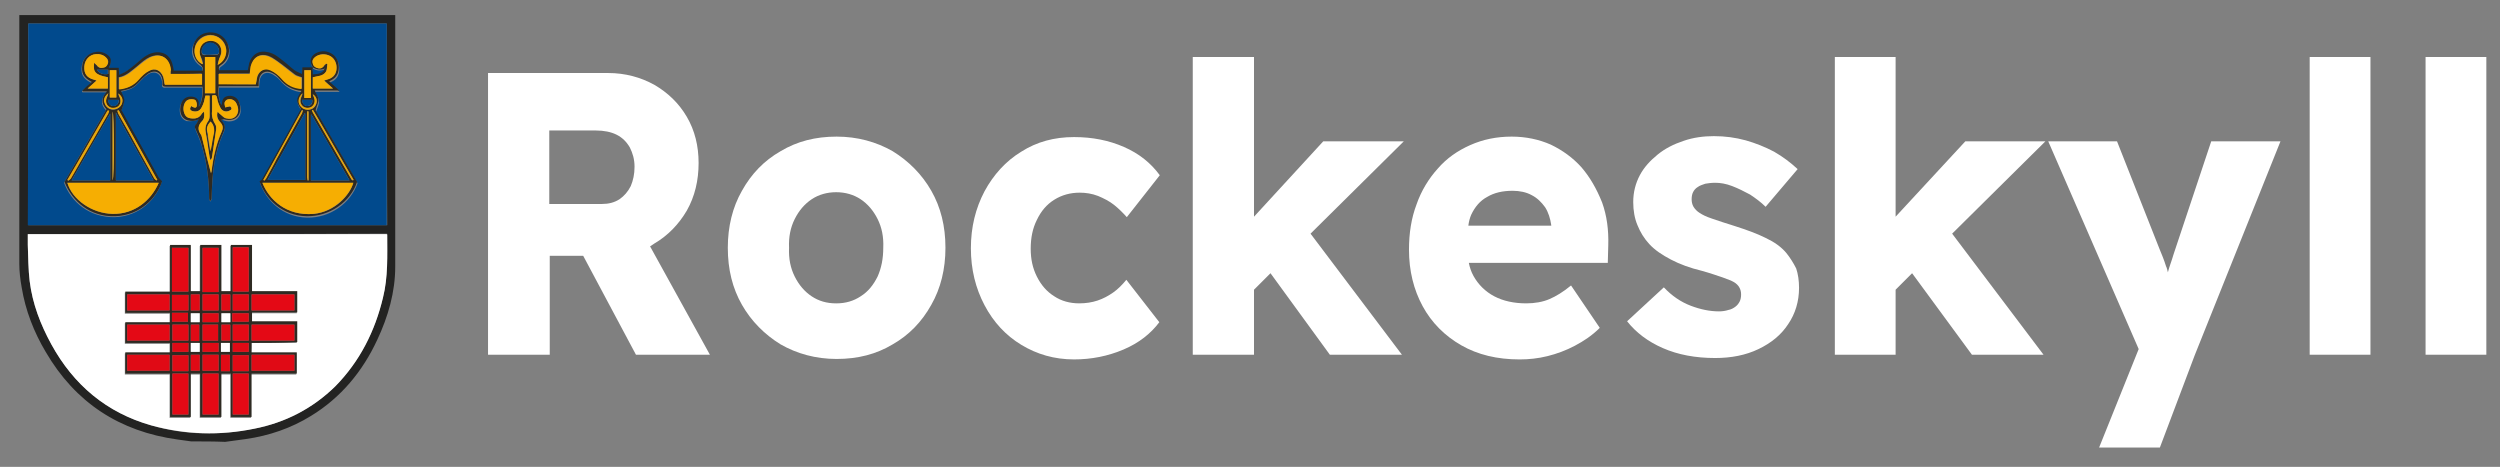
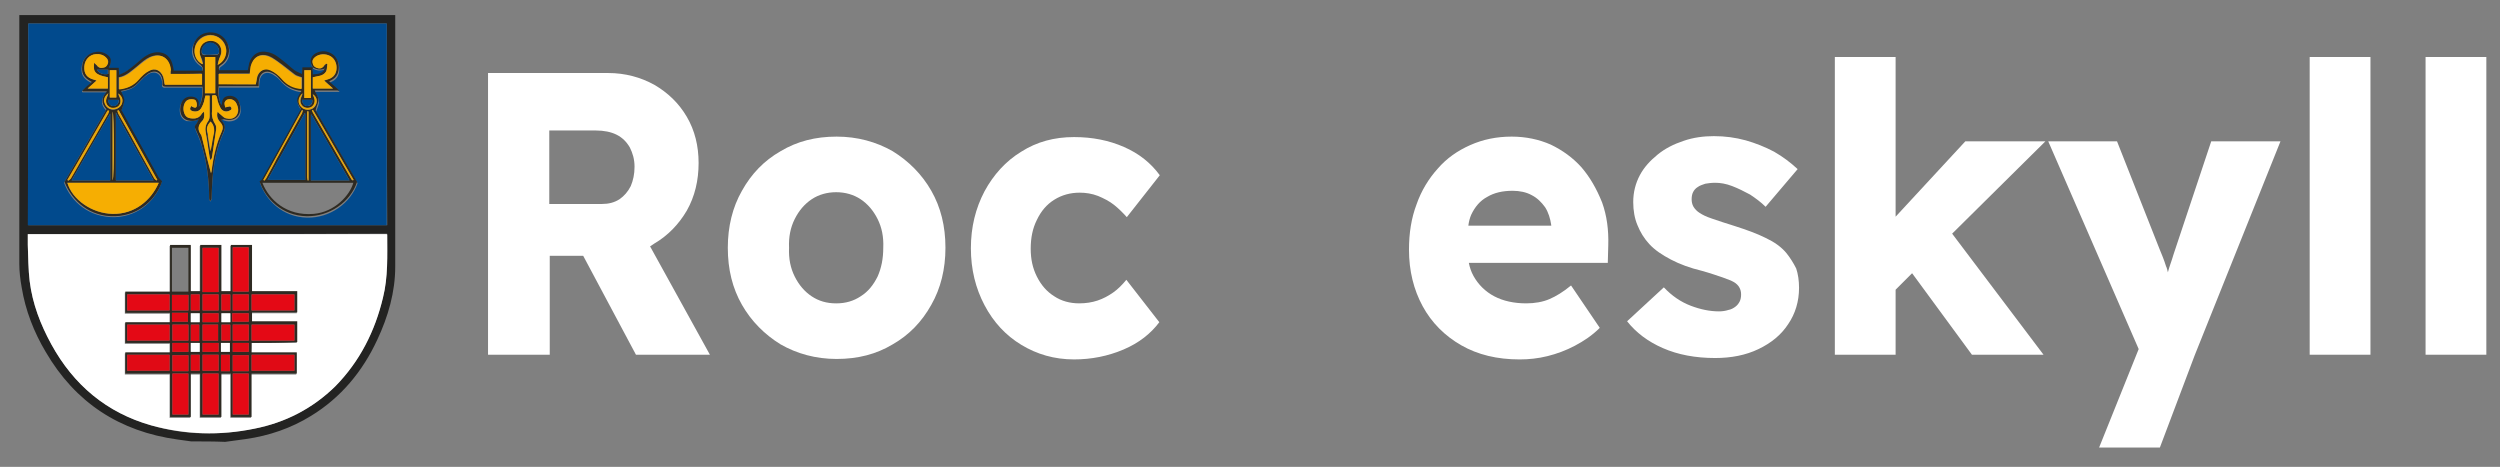
<svg xmlns="http://www.w3.org/2000/svg" version="1.0" id="Ebene_1" x="0px" y="0px" viewBox="0 0 530.7 99.1" style="enable-background:new 0 0 530.7 99.1;" xml:space="preserve">
  <rect x="0" y="0" width="530.7" height="99.1" fill="#808080" stroke="none" />
  <style type="text/css">
	.st0{fill:#232322;}
	.st1{fill:#014A8D;}
	.st2{fill:#FFFFFF;}
	.st3{fill:#2E2A22;}
	.st4{fill:#F6AE02;}
	.st5{fill:#EBA705;}
	.st6{fill:#E40915;}
	.st7{fill:#E00A15;}
</style>
  <g id="fchpmN.tif_00000044858434488519529440000000285233744926166713_">
    <g>
      <path class="st0" d="M40.6,93.7c-1-0.1-1.9-0.3-2.9-0.4c-12.3-1.7-21.7-7.8-28-18.6C7.2,70.5,5.4,65.9,4.6,61    c-0.3-1.7-0.5-3.3-0.5-5c0-17.5,0-34.9,0-52.4c0-0.1,0-0.2,0-0.4c26.6,0,53.2,0,79.8,0c0,0.2,0,0.4,0,0.6c0,17.6,0,35.2,0,52.8    c0,5.4-1.5,10.6-3.8,15.5c-3.1,6.7-7.7,12.3-14.1,16.2c-4.2,2.6-8.9,4.2-13.8,4.9c-1.5,0.2-3,0.4-4.4,0.6    C45.5,93.7,43,93.7,40.6,93.7z M82.1,5C56.7,5,31.3,5,6,5c0,14.3,0,28.5,0,42.8c25.4,0,50.8,0,76.2,0C82.1,33.5,82.1,19.3,82.1,5z     M5.9,49.7c0,0.8,0,1.6,0,2.3C6,54.6,6,57.2,6.3,59.7c0.6,4.8,2.3,9.2,4.6,13.4c4.8,8.6,11.7,14.5,21.2,17.2    c7.2,2.1,14.5,2.2,21.9,0.7c6.6-1.3,12.4-4.3,17.2-9.1c5.2-5.3,8.4-11.6,10.1-18.8c1.1-4.4,0.9-8.9,0.9-13.4c0,0,0-0.1-0.1-0.1    C56.7,49.7,31.4,49.7,5.9,49.7z" />
      <path class="st1" d="M82.1,5c0,14.3,0,28.5,0,42.8c-25.4,0-50.8,0-76.2,0C6,33.5,6,19.3,6,5C31.3,5,56.7,5,82.1,5z M42.4,25.2    L42.4,25.2c-0.3,0.4-0.5,0.9-0.8,1.3c-0.3,0.4-0.2,0.6-0.1,1c0.5,1.1,0.9,2.2,1.3,3.3c1.1,3.7,1.6,7.5,1.6,11.4    c0,0.2,0.2,0.4,0.2,0.6c0.1-0.2,0.3-0.3,0.3-0.5c0.1-1.7,0.1-3.5,0.3-5.3c0.3-2.9,0.9-5.8,2.1-8.5c0.5-1,0.7-1.9-0.2-2.7    c-0.1-0.1-0.1-0.2-0.1-0.3c0,0,0.1-0.1,0.1-0.1c0.2,0.1,0.3,0.1,0.5,0.2c1.2,0.4,2.5,0.1,3.1-0.8c0.6-0.8,0.5-2.4-0.1-3.3    c-0.5-0.7-1.4-1.1-2.2-0.8c-0.8,0.2-1.1,0.6-1.2,1.7c0,0.1,0,0.1-0.1,0.2c-0.7-1.3-0.7-2.6-0.6-4c2.8,0,5.7,0,8.5,0    c0-0.6,0.1-1,0.1-1.4c0.2-1.5,1.4-2.2,2.8-1.4c0.5,0.3,1.1,0.7,1.5,1.2c1.2,1.5,2.7,2.4,4.7,2.6c-1.2,1.8-1.2,2.2-0.1,3.9    c0,0,0,0.1-0.1,0.1c-2.7,4.9-5.4,9.7-8.1,14.6c-0.1,0.2-0.4,0.4-0.6,0.6c1.2,3.6,4.7,7.3,10,7.4c4.8,0.1,9.2-3,10.7-7.3    c-3-5.2-6-10.3-8.8-15.2c0.3-0.9,0.7-1.6,0.6-2.2c0-0.7-0.5-1.3-0.8-2c1.6,0,3.3,0,5.2,0c-0.8-0.7-1.4-1.3-2.1-1.9    c0.1-0.1,0.2-0.2,0.3-0.2c1.4-0.6,1.8-1.7,1.7-3.2c-0.1-1.3-0.9-2.4-2.1-2.8c-1.2-0.4-2.7-0.1-3.4,0.7c-0.7,0.8-0.5,1.7,0,2.5l0,0    c-0.7,0-1.5,0-2.2,0c0,0.5-0.1,0.9-0.1,1.4c-0.6-0.3-1.2-0.5-1.6-0.8c-0.8-0.6-1.6-1.3-2.3-1.9c-1-0.8-1.9-1.6-3.2-1.9    c-2-0.5-3.5,0.4-4.1,2.3c-0.1,0.5-0.2,1-0.3,1.5c-2,0-4.1,0-6.1,0c-0.1-0.5-0.1-0.8,0.4-1.1c1.4-0.9,2-2.5,1.6-4    c-0.4-1.6-1.8-2.9-3.4-2.9C43.2,7,41.6,8,41,9.6c-0.6,1.6,0,3.4,1.5,4.4c0.5,0.3,0.6,0.6,0.4,1.2c-2,0-4.1,0-6.1,0    c-0.1-0.4-0.1-0.7-0.2-1c-0.3-1.6-1.3-3-3.5-2.9c-1.2,0.1-2.1,0.6-3,1.3c-0.9,0.7-1.8,1.6-2.8,2.3c-0.6,0.4-1.3,0.7-2.1,1.2    c0-0.6-0.1-1-0.1-1.5c-0.4,0-0.8,0-1.1,0c-0.3,0-0.7,0-1,0c0.6-1.2,0.6-2-0.1-2.6c-0.7-0.6-1.5-0.9-2.5-0.8    c-1.6,0.1-2.7,1.1-3,2.6c-0.3,1.8,0.1,2.8,1.8,3.7c0.1,0,0.1,0,0.2,0.1c-0.7,0.7-1.4,1.2-2,1.8c0,0.1,0.1,0.1,0.1,0.2    c1.7,0,3.3,0,5.1,0c-1.2,1.3-1.3,2.6-0.1,3.8c-3,5.1-5.9,10.2-8.9,15.4c1.5,4.1,5.4,7.4,10.8,7.3c5.3-0.2,8.8-3.9,9.9-7.4    c-0.3-0.3-0.6-0.5-0.7-0.8c-1.9-3.4-3.8-6.8-5.7-10.3c-0.8-1.4-1.6-2.9-2.2-4c0.3-0.9,0.6-1.6,0.6-2.2c0-0.6-0.4-1.3-0.7-1.9    c2.5-0.6,2.7-0.7,4.6-2.7c0.3-0.4,0.8-0.7,1.2-1c1.4-0.9,2.8-0.2,3,1.5c0,0.2,0,0.3,0,0.5c-0.1,0.6,0.1,0.9,0.8,0.8    c2,0,3.9,0,5.9,0c0.6,0,1.2,0,1.8,0c0.1,1.5,0,2.9-0.8,4.3c0-0.2,0-0.4,0-0.5c0.1-1.1-0.6-1.8-1.7-1.7c-1.1,0-2,0.9-2.2,2.1    c-0.2,1.4,0.3,2.5,1.4,2.9C40.7,25.8,41.6,25.7,42.4,25.2z" />
      <path class="st2" d="M5.9,49.7c25.4,0,50.8,0,76.2,0c0,0.1,0.1,0.1,0.1,0.1c0,4.5,0.2,9-0.9,13.4c-1.7,7.1-4.9,13.5-10.1,18.8    C66.4,86.7,60.6,89.7,54,91c-7.3,1.5-14.6,1.3-21.9-0.7c-9.5-2.7-16.5-8.6-21.2-17.2c-2.3-4.2-4-8.6-4.6-13.4    C6,57.2,6,54.6,5.9,52C5.9,51.2,5.9,50.5,5.9,49.7z M53.4,72.8c3.2,0,6.4,0,9.6,0c0-1.5,0-3,0-4.4c-3.2,0-6.4,0-9.6,0    c0-0.7,0-1.3,0-1.9c3.2,0,6.4,0,9.6,0c0-1.5,0-3,0-4.5c-3.2,0-6.4,0-9.6,0c0-3.3,0-6.5,0-9.8c-1.5,0-3,0-4.5,0c0,3.3,0,6.5,0,9.8    c-0.7,0-1.3,0-2,0c0-3.3,0-6.5,0-9.8c-1.5,0-2.9,0-4.5,0c0,3.3,0,6.6,0,9.8c-0.7,0-1.3,0-2,0c0-3.3,0-6.6,0-9.8    c-1.5,0-2.9,0-4.4,0c0,3.3,0,6.6,0,9.9c-3.2,0-6.4,0-9.5,0c0,1.5,0,2.9,0,4.5c3.2,0,6.3,0,9.5,0c0,0.7,0,1.3,0,2    c-3.2,0-6.3,0-9.5,0c0,1.5,0,2.9,0,4.4c3.2,0,6.3,0,9.5,0c0,0.7,0,1.3,0,2c-3.2,0-6.3,0-9.5,0c0,1.5,0,3,0,4.5c3.2,0,6.3,0,9.5,0    c0,3.1,0,6.1,0,9.2c1.5,0,2.9,0,4.4,0c0-3.1,0-6.1,0-9.2c0.7,0,1.3,0,2,0c0,3.1,0,6.1,0,9.2c1.5,0,3,0,4.5,0c0-3.1,0-6.1,0-9.2    c0.7,0,1.3,0,2,0c0,3.1,0,6.1,0,9.2c1.5,0,2.9,0,4.4,0c0-3.1,0-6.1,0-9.2c3.2,0,6.4,0,9.6,0c0-1.5,0-3,0-4.5c-3.2,0-6.4,0-9.6,0    C53.4,74.1,53.4,73.5,53.4,72.8z" />
      <path class="st3" d="M47,25.4c0,0.1,0.1,0.2,0.1,0.3c0.9,0.9,0.7,1.7,0.2,2.7c-1.2,2.7-1.8,5.6-2.1,8.5c-0.2,1.7-0.2,3.5-0.3,5.3    c0,0.2-0.2,0.3-0.3,0.5c-0.1-0.2-0.2-0.4-0.2-0.6c0-3.9-0.5-7.7-1.6-11.4c-0.3-1.1-0.8-2.2-1.3-3.3c-0.2-0.4-0.2-0.7,0.1-1    c0.3-0.4,0.5-0.9,0.7-1.3c0,0,0.1,0,0.1,0c0,0,0,0,0,0c0,0,0,0,0,0.1c-0.8,0.5-1.7,0.6-2.7,0.3c-1.1-0.4-1.6-1.5-1.4-2.9    c0.2-1.3,1-2.1,2.2-2.1c1.1,0,1.8,0.6,1.7,1.7c0,0.1,0,0.3,0,0.5c0.8-1.4,0.9-2.7,0.8-4.3c-0.6,0-1.2,0-1.8,0c-2,0-3.9,0-5.9,0    c-0.7,0-0.9-0.2-0.8-0.8c0-0.2,0-0.3,0-0.5c-0.2-1.7-1.5-2.4-3-1.5c-0.4,0.3-0.8,0.6-1.2,1c-1.9,2-2.1,2.2-4.6,2.7    c0.2,0.6,0.6,1.2,0.7,1.9c0,0.6-0.3,1.3-0.6,2.2c0.6,1.1,1.4,2.5,2.2,4c1.9,3.4,3.8,6.8,5.7,10.3c0.2,0.3,0.5,0.5,0.7,0.8    c-1.1,3.5-4.6,7.2-9.9,7.4c-5.4,0.2-9.2-3.2-10.8-7.3c3-5.2,6-10.3,8.9-15.4c-1.2-1.3-1.1-2.5,0.1-3.8c-1.8,0-3.5,0-5.1,0    c0-0.1-0.1-0.1-0.1-0.2c0.6-0.6,1.3-1.2,2-1.8c-0.1,0-0.1-0.1-0.2-0.1c-1.6-0.9-2.1-1.8-1.8-3.7c0.3-1.4,1.4-2.4,3-2.6    c0.9-0.1,1.8,0.2,2.5,0.8c0.7,0.6,0.7,1.4,0.1,2.6c0.4,0,0.7,0,1,0c0.4,0,0.7,0,1.1,0c0,0.4,0.1,0.8,0.1,1.5    c0.8-0.4,1.5-0.7,2.1-1.2c1-0.7,1.8-1.5,2.8-2.3c0.9-0.7,1.8-1.2,3-1.3c2.2-0.1,3.2,1.3,3.5,2.9c0.1,0.3,0.1,0.6,0.2,1    c2,0,4.1,0,6.1,0c0.2-0.5,0-0.8-0.4-1.2c-1.4-1-2-2.8-1.5-4.4c0.6-1.7,2.1-2.7,4-2.5c1.6,0.1,3,1.3,3.4,2.9c0.4,1.5-0.3,3.2-1.6,4    c-0.5,0.3-0.5,0.6-0.4,1.1c2,0,4.1,0,6.1,0c0.1-0.5,0.2-1,0.3-1.5c0.6-1.9,2.1-2.8,4.1-2.3c1.3,0.3,2.2,1.1,3.2,1.9    c0.8,0.6,1.5,1.3,2.3,1.9c0.4,0.3,1,0.5,1.6,0.8c0-0.5,0.1-0.9,0.1-1.4c0.7,0,1.5,0,2.2,0c0,0.4,0,0.8,0.1,1.3    c0.9-0.1,1.8-0.1,2.4-1c0,0,0-0.1,0-0.1c0,0-0.1,0.1-0.1,0.1c-0.8,0.3-1.6,0.2-2.4-0.3c-0.5-0.8-0.7-1.7,0-2.5    c0.7-0.8,2.3-1.2,3.4-0.7c1.2,0.4,2,1.5,2.1,2.8c0.1,1.4-0.3,2.5-1.7,3.2c-0.1,0-0.2,0.1-0.3,0.2c0.7,0.6,1.3,1.2,2.1,1.9    c-1.9,0-3.6,0-5.2,0c0.3,0.7,0.8,1.3,0.8,2c0,0.7-0.4,1.3-0.6,2.2c2.8,4.9,5.8,10,8.8,15.2c-1.4,4.3-5.9,7.4-10.7,7.3    c-5.3-0.1-8.8-3.8-10-7.4c0.2-0.2,0.5-0.3,0.6-0.6c2.7-4.8,5.4-9.7,8.1-14.6c0,0,0-0.1,0.1-0.1c-1.1-1.7-1.1-2.1,0.1-3.9    c-2-0.2-3.5-1.1-4.7-2.6c-0.4-0.5-0.9-0.9-1.5-1.2c-1.3-0.7-2.6-0.1-2.8,1.4c-0.1,0.4-0.1,0.9-0.1,1.4c-2.8,0-5.6,0-8.5,0    c-0.1,1.4-0.1,2.7,0.6,4c0.1-0.1,0.1-0.2,0.1-0.2c0.1-1.1,0.4-1.5,1.2-1.7c0.8-0.2,1.7,0.1,2.2,0.8c0.6,0.9,0.7,2.5,0.1,3.3    c-0.6,0.9-1.8,1.2-3.1,0.8C47.4,25.4,47.2,25.4,47,25.4c0-0.1,0-0.2-0.1-0.2c0,0,0,0,0-0.1c0,0,0,0,0,0c0,0,0.1,0,0.1,0    C47,25.3,47,25.4,47,25.4z M20.6,14.8C20.6,14.8,20.5,14.7,20.6,14.8C20.5,14.8,20.5,14.8,20.6,14.8c0.4,0.8,1.4,1.1,2.4,0.9    c0-0.3,0-0.7,0-0.9C22.1,14.8,21.3,14.8,20.6,14.8z M33.7,38.8c-6.5,0-12.9,0-19.4,0c1,3.6,5.2,6.5,9.6,6.6    C28.6,45.5,32.1,42.5,33.7,38.8z M55.7,38.8c1.4,3.6,5.1,7.1,10.9,6.6c4.5-0.4,7.7-4,8.4-6.6C68.6,38.8,62.1,38.8,55.7,38.8z     M23.4,24.1c-2.8,4.8-5.5,9.5-8.2,14.2c2.8,0,5.5,0,8.2,0C23.4,33.6,23.4,28.9,23.4,24.1z M64.8,24.1c0,0-0.1,0-0.1-0.1    c-2.6,4.7-5.2,9.4-7.9,14.2c2.7,0,5.3,0,8,0C64.8,33.5,64.8,28.8,64.8,24.1z M66,38.3c2.8,0,5.4,0,8.2,0c-2.7-4.7-5.4-9.3-8.1-14    c0,0-0.1,0-0.1,0.1C66,29,66,33.6,66,38.3z M24.6,23.9c0,4.9,0,9.7,0,14.4c2.7,0,5.3,0,8,0C29.9,33.5,27.3,28.8,24.6,23.9z     M36.2,15.7c0-0.4,0-0.6,0-0.9c-0.2-2.5-2.1-3.7-4.4-2.7c-0.9,0.4-1.7,1.1-2.5,1.8c-1.3,1-2.4,2.2-4.1,2.5c0,0.9,0,1.6,0,2.5    c1.7-0.1,3.1-0.8,4.2-2.1c0.6-0.7,1.3-1.3,2.1-1.8c1.3-0.7,2.6-0.1,3.1,1.3c0.2,0.5,0.2,1,0.3,1.6c2.6,0,5.3,0,7.9,0    c0-0.7,0-1.5,0-2.3C40.7,15.7,38.5,15.7,36.2,15.7z M54.3,17.9c0.2-0.7,0.2-1.2,0.4-1.8c0.5-1.3,1.7-1.8,2.9-1.2    c0.8,0.5,1.6,1.1,2.3,1.8c1.2,1.3,2.5,1.9,4.2,2.1c0-0.9,0-1.7,0-2.4c-0.5-0.2-1.1-0.3-1.5-0.6c-0.9-0.7-1.8-1.4-2.7-2.1    c-0.9-0.6-1.8-1.4-2.8-1.8c-1.9-0.7-3.3,0.2-3.8,2.1c-0.1,0.5-0.2,1-0.2,1.6c-2.2,0-4.4,0-6.6,0c0,0.8,0,1.5,0,2.2    C49.1,17.9,51.7,17.9,54.3,17.9z M44.8,36.8c0,0,0-0.2,0.1-0.4c0.4-2.9,1-5.7,2.1-8.3c0.4-0.8,0.4-1.4-0.2-2.1    c-0.5-0.6-0.9-1.3-0.6-2.3c0.2,0.2,0.3,0.3,0.5,0.5c0.4,0.3,0.8,0.8,1.2,0.9c0.8,0.2,1.7,0.2,2.3-0.6c0.6-0.8,0.4-1.7,0-2.5    c-0.3-0.7-1.1-1.1-1.8-0.9c-0.3,0.1-0.6,0.4-0.7,0.6c-0.1,0.3,0.1,0.8,0.1,1.1c0.3-0.1,0.6-0.1,0.9-0.2c0,0,0.1,0,0.2,0    c0.4,0.4,0.3,0.7-0.2,0.9c-0.8,0.3-1.6,0.1-1.9-0.6c-0.3-0.6-0.6-1.3-0.7-2c-0.1-0.8-0.5-0.8-1.1-0.6c0,1.2,0,2.3,0,3.4    c-0.1,1,0.2,1.9,0.7,2.7c0.2,0.3,0.2,0.7,0.2,1c-0.3,2-0.6,4-0.9,6c0,0.1-0.1,0.3-0.3,0.6c-0.1-0.3-0.2-0.5-0.2-0.6    c-0.3-1.7-0.4-3.4-0.8-5.1c-0.2-1-0.1-1.8,0.5-2.6c0.2-0.3,0.3-0.7,0.3-1.1c0-1.4,0-2.9,0-4.3c-0.4,0-0.6,0-0.9,0    c-0.1,0.5-0.2,0.9-0.3,1.3c-0.1,0.4-0.3,0.8-0.5,1.2c-0.4,0.8-1.1,1-1.9,0.8c-0.6-0.2-0.7-0.5-0.3-1.1c0.1,0,0.2,0.1,0.3,0.2    c0.6,0.3,0.9,0.1,0.9-0.5c0-0.4-0.2-0.9-0.4-1c-0.5-0.1-1.1-0.2-1.5,0c-0.7,0.3-1.1,1.4-0.9,2.4c0.2,0.9,0.6,1.4,1.4,1.5    c1.2,0.2,1.9-0.1,2.4-0.9c0.1-0.2,0.3-0.3,0.5-0.5c0.2,0.9,0.1,1.5-0.4,2c-0.8,0.9-1,1.8-0.3,2.8c0.2,0.2,0.2,0.5,0.3,0.8    C43.5,31.8,44.1,34.4,44.8,36.8z M20,13.3c0.2,0.2,0.4,0.4,0.5,0.5c0.3,0.5,0.7,0.7,1.2,0.6c0.6-0.1,1-0.4,1.2-0.9    c0.2-0.5,0-1-0.4-1.3c-0.6-0.6-1.4-0.7-2.2-0.7c-1.3,0.1-2.3,1.2-2.4,2.6c-0.1,1.5,0.5,2.4,2,2.8c0.2,0,0.4,0.1,0.6,0.2    c-0.7,0.6-1.2,1.1-1.9,1.7c1.5,0,2.9,0,4.3,0c0-0.8,0-1.7,0-2.4C20.2,15.9,19.6,15.4,20,13.3z M68.8,17.1c0.2-0.1,0.4-0.1,0.6-0.2    c1.2-0.3,1.9-1,2-2c0.2-1.3-0.3-2.5-1.3-3c-1-0.6-2.3-0.5-3.2,0.2c-0.5,0.4-0.7,0.8-0.5,1.4c0.2,0.6,0.6,0.9,1.2,1    c0.6,0.1,1-0.2,1.3-0.7c0.1-0.1,0.3-0.2,0.4-0.3c0.1,0,0.1,0.1,0.2,0.1c-0.1,0.5-0.1,1.1-0.3,1.6c-0.6,1-1.8,1-2.8,1.2    c0,0.8,0,1.6,0,2.4c1.4,0,2.8,0,4.3,0C70.1,18.2,69.5,17.7,68.8,17.1z M43.5,12.1c0,2.6,0,5.1,0,7.7c0.8,0,1.5,0,2.2,0    c0-2.6,0-5.1,0-7.7C45,12.1,44.3,12.1,43.5,12.1z M42.9,13.6c0.1,0,0.1-0.1,0.2-0.1C43,13,42.9,12.5,42.6,12    c-0.5-1-0.3-2.2,0.6-2.9c0.9-0.7,2.1-0.7,3,0c0.8,0.7,1,1.9,0.5,2.9c-0.2,0.5-0.3,1-0.5,1.7c1.3-0.6,2-2,1.8-3.4    c-0.3-1.7-1.6-2.8-3.3-2.9c-1.5,0-2.9,1-3.3,2.5C41,11.5,41.7,13,42.9,13.6z M64.6,14.9c0,2,0,3.9,0,5.9c0.5,0,1,0,1.4,0    c0-2,0-3.9,0-5.9C65.5,14.9,65.1,14.9,64.6,14.9z M23.3,14.9c0,2,0,3.9,0,5.8c0.5,0,1,0,1.4,0c0-2,0-3.9,0-5.8    C24.3,14.9,23.8,14.9,23.3,14.9z M44.7,11.6c0.4,0,0.8,0,1.1,0c0.5,0.1,0.7-0.2,0.7-0.6c0.1-1-0.9-1.9-1.9-1.9    c-1,0-1.8,0.9-1.8,1.9c0,0.4,0.1,0.7,0.7,0.7C43.9,11.5,44.3,11.6,44.7,11.6z M74.9,38.3c0.1,0,0.1-0.1,0.2-0.1    c-2.9-4.9-5.7-9.9-8.6-14.8c-0.1,0-0.2,0.1-0.2,0.1c0.1,0.2,0.1,0.3,0.2,0.5c2.7,4.7,5.4,9.3,8.1,14    C74.5,38.1,74.7,38.2,74.9,38.3z M14.3,38.2c0.1,0.1,0.1,0.1,0.2,0.2c0.2-0.2,0.3-0.3,0.5-0.5c0.7-1.1,1.3-2.2,1.9-3.3    c2-3.5,4-7,6-10.4c0.1-0.2,0.2-0.4,0.2-0.6c-0.1,0-0.2-0.1-0.3-0.1C20,28.3,17.2,33.3,14.3,38.2z M25.2,23.4    c-0.1,0-0.2,0.1-0.3,0.1c0.1,0.2,0.1,0.4,0.2,0.6c0.7,1.3,1.5,2.6,2.2,3.9c1.8,3.3,3.6,6.6,5.4,9.8c0.1,0.2,0.3,0.4,0.5,0.5    c0.1,0,0.1-0.1,0.2-0.1C30.7,33.3,27.9,28.3,25.2,23.4z M55.9,38.2c0.1,0,0.1,0.1,0.2,0.1c0.1-0.2,0.3-0.3,0.4-0.5    c0.8-1.3,1.5-2.7,2.2-4.1c1.8-3.2,3.6-6.5,5.4-9.7c0.1-0.2,0.1-0.4,0.2-0.6c-0.1,0-0.2-0.1-0.2-0.1C61.4,28.3,58.7,33.3,55.9,38.2    z M65.5,23.7c-0.1-0.1-0.2-0.1-0.2-0.2c0,0.1-0.1,0.3-0.1,0.4c0,0.2,0,0.3,0,0.5c0,4.4,0,8.8,0,13.2c0,0.2,0.1,0.5,0.1,0.7    c0.1,0,0.2,0,0.2,0C65.5,33.4,65.5,28.6,65.5,23.7z M44.7,25.8c-0.6,0.7-0.9,1.5-0.7,2.4c0.1,0.2,0.1,0.5,0.1,0.8    c0.2,1,0.3,2.1,0.5,3.1c0.3-1.3,0.5-2.5,0.7-3.7C45.5,27.3,45.4,26.5,44.7,25.8z M23.9,38.3c0.4-0.6,0.4-14.3,0-14.6    C23.9,28.6,23.9,33.4,23.9,38.3z M23,19.8c-0.8,0.6-1.1,1.4-0.8,2.1c0.3,0.8,1,1.4,1.8,1.4c0.8,0,1.6-0.6,1.9-1.3    c0.2-0.8,0-1.5-0.8-2.1c0.1,0.4,0.2,0.6,0.3,0.8c0.3,0.7,0.2,1.5-0.4,2c-0.6,0.4-1.4,0.4-2-0.1c-0.5-0.4-0.7-1.2-0.3-1.9    C22.8,20.4,22.9,20.2,23,19.8z M66.4,20c0.1,0.2,0.2,0.4,0.3,0.6c0.3,0.7,0.2,1.5-0.4,2c-0.5,0.4-1.4,0.4-1.9,0    c-0.6-0.5-0.8-1.2-0.4-2c0.1-0.2,0.1-0.4,0.3-0.8c-1,0.8-1.1,2.1-0.3,2.9c0.8,0.8,2.1,0.8,2.8,0C67.5,21.8,67.4,20.6,66.4,20z     M22.9,21.2c0.2,0.9,0.6,1.4,1.3,1.3c0.6-0.1,1.1-0.6,1-1.3C24.4,21.2,23.7,21.2,22.9,21.2z M66.3,21.2c-0.8,0-1.5,0-2.2,0    c0.1,0.8,0.6,1.4,1.2,1.3C66,22.5,66.4,22,66.3,21.2z M47.2,22.6C47.2,22.6,47.1,22.6,47.2,22.6C47.1,22.6,47.1,22.6,47.2,22.6    C47.1,22.6,47.1,22.6,47.2,22.6C47.1,22.6,47.2,22.6,47.2,22.6z" />
      <path class="st3" d="M53.4,72.8c0,0.7,0,1.3,0,2c3.2,0,6.3,0,9.6,0c0,1.5,0,3,0,4.5c-3.2,0-6.4,0-9.6,0c0,3.1,0,6.1,0,9.2    c-1.5,0-2.9,0-4.4,0c0-3.1,0-6.1,0-9.2c-0.7,0-1.3,0-2,0c0,3,0,6.1,0,9.2c-1.5,0-3,0-4.5,0c0-3,0-6.1,0-9.2c-0.7,0-1.3,0-2,0    c0,3,0,6.1,0,9.2c-1.5,0-2.9,0-4.4,0c0-3,0-6.1,0-9.2c-3.2,0-6.4,0-9.5,0c0-1.5,0-3,0-4.5c3.1,0,6.3,0,9.5,0c0-0.7,0-1.3,0-2    c-3.2,0-6.3,0-9.5,0c0-1.5,0-2.9,0-4.4c3.1,0,6.3,0,9.5,0c0-0.7,0-1.3,0-2c-3.2,0-6.3,0-9.5,0c0-1.5,0-3,0-4.5c3.2,0,6.3,0,9.5,0    c0-3.3,0-6.6,0-9.9c1.5,0,2.9,0,4.4,0c0,3.3,0,6.5,0,9.8c0.7,0,1.3,0,2,0c0-3.3,0-6.5,0-9.8c1.5,0,3,0,4.5,0c0,3.3,0,6.5,0,9.8    c0.7,0,1.3,0,2,0c0-3.3,0-6.5,0-9.8c1.5,0,3,0,4.5,0c0,3.3,0,6.5,0,9.8c3.2,0,6.4,0,9.6,0c0,1.5,0,3,0,4.5c-3.2,0-6.4,0-9.6,0    c0,0.7,0,1.3,0,1.9c3.2,0,6.4,0,9.6,0c0,1.5,0,2.9,0,4.4C59.8,72.8,56.6,72.8,53.4,72.8z M52.8,61.9c0-3.1,0-6.2,0-9.4    c-1.2,0-2.3,0-3.4,0c0,3.1,0,6.3,0,9.4C50.5,61.9,51.6,61.9,52.8,61.9z M40,52.6c-1.2,0-2.3,0-3.5,0c0,3.1,0,6.2,0,9.3    c1.2,0,2.3,0,3.5,0C40,58.8,40,55.7,40,52.6z M53.4,68.9c0,1.2,0,2.3,0,3.4c3,0,6,0,9.1,0c0-1.2,0-2.3,0-3.4    C59.4,68.9,56.4,68.9,53.4,68.9z M27,72.3c3,0,6,0,9,0c0-1.2,0-2.3,0-3.4c-3,0-6,0-9,0C27,70.1,27,71.2,27,72.3z M53.4,78.7    c3.1,0,6.1,0,9.1,0c0-1.2,0-2.3,0-3.4c-3.1,0-6,0-9.1,0C53.4,76.5,53.4,77.6,53.4,78.7z M36,75.3c-3,0-6,0-9,0c0,1.2,0,2.3,0,3.4    c3,0,6,0,9,0C36,77.6,36,76.5,36,75.3z M43,52.6c0,3.2,0,6.3,0,9.4c1.1,0,2.2,0,3.4,0c0-3.1,0-6.2,0-9.4    C45.2,52.6,44.1,52.6,43,52.6z M62.5,65.9c0-1.2,0-2.2,0-3.4c-3.1,0-6.1,0-9.1,0c0,1.1,0,2.2,0,3.4C56.4,65.9,59.4,65.9,62.5,65.9    z M36,65.9c0-1.1,0-2.3,0-3.4c-3,0-6,0-9,0c0,1.1,0,2.3,0,3.4C30,65.9,33,65.9,36,65.9z M52.8,88c0-3,0-5.8,0-8.7    c-1.2,0-2.3,0-3.4,0c0,2.9,0,5.8,0,8.7C50.5,88,51.7,88,52.8,88z M40,88c0-2.9,0-5.8,0-8.7c-1.2,0-2.3,0-3.4,0c0,2.9,0,5.8,0,8.7    C37.7,88,38.8,88,40,88z M43,79.3c0,2.9,0,5.8,0,8.7c1.2,0,2.3,0,3.4,0c0-2.9,0-5.8,0-8.7C45.2,79.3,44.1,79.3,43,79.3z     M52.8,72.3c0-1.2,0-2.3,0-3.4c-1.2,0-2.3,0-3.4,0c0,1.2,0,2.3,0,3.4C50.5,72.3,51.6,72.3,52.8,72.3z M36.6,68.9    c0,1.2,0,2.3,0,3.4c1.2,0,2.3,0,3.4,0c0-1.2,0-2.3,0-3.4C38.8,68.9,37.7,68.9,36.6,68.9z M40,78.8c0-1.2,0-2.3,0-3.4    c-1.2,0-2.3,0-3.4,0c0,1.2,0,2.3,0,3.4C37.7,78.8,38.8,78.8,40,78.8z M52.8,78.8c0-1.2,0-2.3,0-3.4c-1.2,0-2.3,0-3.4,0    c0,1.2,0,2.3,0,3.4C50.5,78.8,51.7,78.8,52.8,78.8z M43,68.9c0,1.2,0,2.3,0,3.4c1.1,0,2.2,0,3.3,0c0-1.2,0-2.3,0-3.4    C45.2,68.9,44.1,68.9,43,68.9z M49.4,62.5c0,1.2,0,2.3,0,3.4c1.2,0,2.3,0,3.4,0c0-1.1,0-2.2,0-3.4C51.7,62.5,50.5,62.5,49.4,62.5z     M36.5,65.9c1.2,0,2.3,0,3.5,0c0-1.2,0-2.2,0-3.3c-1.2,0-2.3,0-3.5,0C36.5,63.7,36.5,64.7,36.5,65.9z M43,75.3c0,1.2,0,2.3,0,3.4    c1.2,0,2.3,0,3.4,0c0-1.2,0-2.3,0-3.4C45.2,75.3,44.1,75.3,43,75.3z M46.4,65.9c0-1.2,0-2.3,0-3.4c-1.2,0-2.3,0-3.4,0    c0,1.1,0,2.2,0,3.4C44.1,65.9,45.2,65.9,46.4,65.9z M36.5,68.3c1.2,0,2.3,0,3.4,0c0-0.7,0-1.3,0-1.9c-1.2,0-2.3,0-3.4,0    C36.5,67.1,36.5,67.7,36.5,68.3z M49.4,72.8c0,0.7,0,1.3,0,1.9c1.2,0,2.3,0,3.4,0c0-0.7,0-1.3,0-1.9    C51.6,72.8,50.5,72.8,49.4,72.8z M52.8,66.5c-1.2,0-2.3,0-3.5,0c0,0.7,0,1.2,0,1.8c1.2,0,2.3,0,3.5,0    C52.8,67.7,52.8,67.1,52.8,66.5z M40.5,68.9c0,1.2,0,2.3,0,3.5c0.6,0,1.2,0,1.8,0c0-1.2,0-2.3,0-3.5    C41.7,68.9,41.2,68.9,40.5,68.9z M47,68.9c0,1.2,0,2.3,0,3.4c0.7,0,1.3,0,1.9,0c0-1.2,0-2.3,0-3.4C48.2,68.9,47.6,68.9,47,68.9z     M40,72.8c-1.2,0-2.3,0-3.4,0c0,0.7,0,1.3,0,1.9c1.2,0,2.3,0,3.4,0C40,74.1,40,73.5,40,72.8z M40.5,78.7c0.7,0,1.3,0,1.9,0    c0-1.2,0-2.3,0-3.4c-0.7,0-1.2,0-1.9,0C40.5,76.5,40.5,77.6,40.5,78.7z M48.8,78.8c0-1.2,0-2.3,0-3.5c-0.6,0-1.2,0-1.9,0    c0,1.2,0,2.3,0,3.5C47.6,78.8,48.2,78.8,48.8,78.8z M42.4,65.9c0-1.1,0-2.2,0-3.4c-0.6,0-1.3,0-1.9,0c0,1.1,0,2.2,0,3.4    C41.2,65.9,41.8,65.9,42.4,65.9z M47,62.5c0,1.1,0,2.2,0,3.4c0.6,0,1.2,0,1.9,0c0-1.1,0-2.2,0-3.4C48.2,62.5,47.6,62.5,47,62.5z     M46.4,66.5c-1.2,0-2.3,0-3.4,0c0,0.7,0,1.2,0,1.9c1.1,0,2.2,0,3.4,0C46.4,67.7,46.4,67.1,46.4,66.5z M43,72.8c0,0.6,0,1.2,0,1.9    c1.1,0,2.2,0,3.4,0c0-0.6,0-1.3,0-1.9C45.2,72.8,44.1,72.8,43,72.8z M40.5,68.4c0.7,0,1.3,0,1.9,0c0-0.7,0-1.3,0-1.9    c-0.7,0-1.3,0-1.9,0C40.5,67.1,40.5,67.7,40.5,68.4z M40.5,72.8c0,0.7,0,1.3,0,1.9c0.7,0,1.3,0,1.9,0c0-0.7,0-1.3,0-1.9    C41.7,72.8,41.1,72.8,40.5,72.8z M48.8,72.8c-0.7,0-1.3,0-1.9,0c0,0.7,0,1.3,0,1.9c0.7,0,1.3,0,1.9,0    C48.8,74.1,48.8,73.5,48.8,72.8z M47,66.5c0,0.6,0,1.2,0,1.9c0.6,0,1.2,0,1.9,0c0-0.6,0-1.2,0-1.9C48.2,66.5,47.6,66.5,47,66.5z" />
      <path class="st4" d="M33.7,38.8c-1.6,3.7-5.1,6.7-9.8,6.6c-4.4-0.1-8.5-3-9.6-6.6C20.8,38.8,27.2,38.8,33.7,38.8z" />
-       <path class="st4" d="M55.7,38.8c6.5,0,12.9,0,19.3,0c-0.7,2.5-3.9,6.1-8.4,6.6C60.7,45.9,57.1,42.3,55.7,38.8z" />
      <path class="st1" d="M23.4,24.1c0,4.8,0,9.5,0,14.2c-2.7,0-5.4,0-8.2,0C17.9,33.5,20.6,28.9,23.4,24.1z" />
      <path class="st1" d="M64.8,24.1c0,4.7,0,9.4,0,14.1c-2.6,0-5.3,0-8,0c2.6-4.8,5.3-9.5,7.9-14.2C64.7,24.1,64.7,24.1,64.8,24.1z" />
      <path class="st1" d="M66,38.3c0-4.7,0-9.3,0-13.9c0,0,0.1,0,0.1-0.1c2.7,4.6,5.4,9.3,8.1,14C71.4,38.3,68.7,38.3,66,38.3z" />
      <path class="st1" d="M24.6,23.9c2.7,4.9,5.3,9.6,8,14.4c-2.7,0-5.3,0-8,0C24.6,33.5,24.6,28.8,24.6,23.9z" />
      <path class="st4" d="M36.2,15.7c2.3,0,4.5,0,6.7,0c0,0.8,0,1.5,0,2.3c-2.7,0-5.3,0-7.9,0c-0.1-0.6-0.2-1.1-0.3-1.6    c-0.5-1.5-1.8-2.1-3.1-1.3c-0.8,0.4-1.5,1.1-2.1,1.8c-1.1,1.3-2.5,1.9-4.2,2.1c0-0.8,0-1.6,0-2.5c1.7-0.3,2.8-1.5,4.1-2.5    c0.8-0.7,1.6-1.3,2.5-1.8c2.3-1.1,4.2,0.2,4.4,2.7C36.2,15.1,36.2,15.3,36.2,15.7z" />
      <path class="st4" d="M54.3,17.9c-2.6,0-5.2,0-7.9,0c0-0.7,0-1.4,0-2.2c2.2,0,4.4,0,6.6,0c0.1-0.6,0.1-1.1,0.2-1.6    c0.5-1.9,1.9-2.8,3.8-2.1c1,0.4,1.9,1.1,2.8,1.8c0.9,0.7,1.8,1.4,2.7,2.1c0.4,0.3,0.9,0.4,1.5,0.6c0,0.7,0,1.6,0,2.4    c-1.7-0.1-3.1-0.8-4.2-2.1c-0.6-0.7-1.4-1.4-2.3-1.8c-1.2-0.6-2.4-0.1-2.9,1.2C54.5,16.7,54.4,17.3,54.3,17.9z" />
      <path class="st4" d="M44.8,36.8c-0.6-2.4-1.3-5-1.9-7.5c-0.1-0.3-0.1-0.6-0.3-0.8c-0.7-1-0.6-1.9,0.3-2.8c0.5-0.5,0.5-1.2,0.4-2    c-0.2,0.2-0.4,0.3-0.5,0.5c-0.5,0.8-1.3,1.1-2.4,0.9c-0.8-0.1-1.2-0.6-1.4-1.5c-0.2-1,0.2-2.1,0.9-2.4c0.5-0.2,1.1-0.2,1.5,0    c0.2,0.1,0.4,0.7,0.4,1c0,0.7-0.3,0.8-0.9,0.5c-0.1,0-0.2-0.1-0.3-0.2c-0.4,0.6-0.3,0.9,0.3,1.1c0.8,0.2,1.5,0,1.9-0.8    c0.2-0.4,0.4-0.8,0.5-1.2c0.1-0.4,0.2-0.8,0.3-1.3c0.3,0,0.5,0,0.9,0c0,1.4,0,2.9,0,4.3c0,0.4-0.1,0.8-0.3,1.1    c-0.6,0.8-0.7,1.7-0.5,2.6c0.3,1.7,0.5,3.4,0.8,5.1c0,0.2,0.1,0.3,0.2,0.6c0.2-0.3,0.3-0.4,0.3-0.6c0.3-2,0.6-4,0.9-6    c0-0.3,0-0.7-0.2-1c-0.5-0.8-0.8-1.7-0.7-2.7c0.1-1.1,0-2.3,0-3.4c0.6-0.2,1-0.2,1.1,0.6c0.1,0.7,0.4,1.4,0.7,2    c0.4,0.7,1.2,1,1.9,0.6c0.5-0.2,0.6-0.5,0.2-0.9c-0.1,0-0.1,0-0.2,0c-0.3,0.1-0.6,0.1-0.9,0.2c-0.1-0.4-0.2-0.8-0.1-1.1    c0.1-0.3,0.4-0.6,0.7-0.6c0.7-0.2,1.5,0.2,1.8,0.9c0.4,0.8,0.5,1.7,0,2.5c-0.6,0.8-1.5,0.8-2.3,0.6c-0.4-0.1-0.8-0.6-1.2-0.9    c-0.2-0.1-0.3-0.3-0.5-0.5c-0.3,1,0,1.7,0.6,2.3c0.6,0.7,0.6,1.2,0.2,2.1c-1.2,2.6-1.8,5.5-2.1,8.3C44.8,36.6,44.8,36.8,44.8,36.8    z" />
      <path class="st4" d="M20,13.3c-0.3,2,0.3,2.6,2.9,3.1c0,0.8,0,1.6,0,2.4c-1.4,0-2.8,0-4.3,0c0.7-0.6,1.2-1.1,1.9-1.7    c-0.2-0.1-0.4-0.1-0.6-0.2c-1.5-0.4-2.1-1.3-2-2.8c0.1-1.4,1.1-2.5,2.4-2.6c0.8-0.1,1.6,0.1,2.2,0.7c0.4,0.4,0.5,0.8,0.4,1.3    c-0.2,0.6-0.6,0.9-1.2,0.9c-0.5,0.1-0.9-0.2-1.2-0.6C20.4,13.7,20.2,13.6,20,13.3z" />
      <path class="st4" d="M68.8,17.1c0.6,0.6,1.2,1.1,1.9,1.7c-1.5,0-2.9,0-4.3,0c0-0.8,0-1.6,0-2.4c1-0.3,2.2-0.2,2.8-1.2    c0.3-0.4,0.2-1.1,0.3-1.6c-0.1,0-0.1-0.1-0.2-0.1c-0.1,0.1-0.4,0.2-0.4,0.3c-0.3,0.5-0.7,0.8-1.3,0.7c-0.6-0.1-1.1-0.4-1.2-1    c-0.2-0.6,0.1-1.1,0.5-1.4c0.9-0.7,2.2-0.7,3.2-0.2c1,0.6,1.5,1.8,1.3,3c-0.2,1-0.8,1.7-2,2C69.2,17,69,17,68.8,17.1z" />
      <path class="st4" d="M43.5,12.1c0.8,0,1.5,0,2.2,0c0,2.6,0,5.1,0,7.7c-0.7,0-1.5,0-2.2,0C43.5,17.3,43.5,14.7,43.5,12.1z" />
      <path class="st4" d="M42.9,13.6C41.7,13,41,11.5,41.4,10c0.4-1.4,1.8-2.5,3.3-2.5c1.6,0,3,1.2,3.3,2.9c0.2,1.3-0.5,2.8-1.8,3.4    c0.2-0.7,0.2-1.2,0.5-1.7c0.5-1,0.4-2.2-0.5-2.9c-0.8-0.7-2.1-0.7-3,0c-0.8,0.7-1,1.9-0.6,2.9c0.2,0.5,0.3,1.1,0.5,1.6    C43.1,13.6,43,13.6,42.9,13.6z" />
      <path class="st4" d="M64.6,14.9c0.5,0,1,0,1.4,0c0,2,0,3.9,0,5.9c-0.5,0-0.9,0-1.4,0C64.6,18.8,64.6,16.9,64.6,14.9z" />
      <path class="st4" d="M23.3,14.9c0.5,0,0.9,0,1.4,0c0,2,0,3.9,0,5.8c-0.5,0-0.9,0-1.4,0C23.3,18.8,23.3,16.9,23.3,14.9z" />
      <path class="st1" d="M44.7,11.6c-0.4,0-0.8,0-1.2,0c-0.5,0-0.6-0.2-0.7-0.7c0-1,0.8-1.9,1.8-1.9c1,0,1.9,0.9,1.9,1.9    c0,0.4-0.2,0.7-0.7,0.6C45.4,11.5,45.1,11.6,44.7,11.6z" />
      <path class="st5" d="M74.9,38.3c-0.1-0.1-0.3-0.2-0.4-0.4c-2.7-4.7-5.4-9.3-8.1-14c-0.1-0.1-0.1-0.3-0.2-0.5    c0.1,0,0.2-0.1,0.2-0.1c2.9,4.9,5.7,9.9,8.6,14.8C75,38.3,74.9,38.3,74.9,38.3z" />
      <path class="st5" d="M14.3,38.2c2.9-4.9,5.7-9.9,8.6-14.8c0.1,0,0.2,0.1,0.3,0.1c-0.1,0.2-0.1,0.4-0.2,0.6c-2,3.5-4,7-6,10.4    c-0.6,1.1-1.3,2.2-1.9,3.3c-0.1,0.2-0.3,0.3-0.5,0.5C14.4,38.3,14.4,38.3,14.3,38.2z" />
      <path class="st5" d="M25.2,23.4c2.7,4.9,5.5,9.9,8.2,14.8c-0.1,0-0.1,0.1-0.2,0.1c-0.2-0.2-0.4-0.3-0.5-0.5    c-1.8-3.3-3.6-6.5-5.4-9.8c-0.7-1.3-1.5-2.6-2.2-3.9c-0.1-0.2-0.1-0.4-0.2-0.6C25,23.5,25.1,23.4,25.2,23.4z" />
      <path class="st5" d="M55.9,38.2c2.7-4.9,5.5-9.9,8.2-14.8c0.1,0,0.2,0.1,0.2,0.1c-0.1,0.2-0.1,0.4-0.2,0.6    c-1.8,3.2-3.6,6.5-5.4,9.7c-0.7,1.4-1.5,2.7-2.2,4.1c-0.1,0.2-0.3,0.3-0.4,0.5C56.1,38.3,56,38.3,55.9,38.2z" />
      <path class="st5" d="M65.5,23.7c0,4.9,0,9.7,0,14.6c-0.1,0-0.2,0-0.2,0c0-0.2-0.1-0.5-0.1-0.7c0-4.4,0-8.8,0-13.2    c0-0.2,0-0.3,0-0.5c0-0.1,0.1-0.3,0.1-0.4C65.3,23.6,65.4,23.6,65.5,23.7z" />
      <path class="st4" d="M44.7,25.8c0.7,0.7,0.9,1.6,0.7,2.6c-0.3,1.2-0.4,2.5-0.7,3.7c-0.2-1-0.3-2.1-0.5-3.1c0-0.3-0.1-0.5-0.1-0.8    C43.7,27.3,44,26.5,44.7,25.8z" />
      <path class="st4" d="M23.9,38.3c0-4.9,0-9.7,0-14.6C24.2,24,24.3,37.7,23.9,38.3z" />
      <path class="st5" d="M23,19.8c-0.1,0.4-0.2,0.6-0.3,0.8c-0.3,0.7-0.2,1.5,0.3,1.9c0.5,0.5,1.4,0.5,2,0.1c0.6-0.4,0.8-1.2,0.4-2    c-0.1-0.2-0.2-0.4-0.3-0.8c0.8,0.6,1.1,1.3,0.8,2.1c-0.2,0.8-1,1.3-1.9,1.3c-0.8,0-1.6-0.5-1.8-1.4C21.9,21.2,22.2,20.4,23,19.8z" />
      <path class="st5" d="M66.4,20c1,0.7,1.1,1.8,0.3,2.7c-0.7,0.8-2.1,0.8-2.8,0c-0.8-0.8-0.7-2,0.3-2.9c-0.1,0.4-0.2,0.6-0.3,0.8    c-0.3,0.8-0.2,1.5,0.4,2c0.5,0.4,1.4,0.4,1.9,0c0.6-0.5,0.7-1.2,0.4-2C66.5,20.4,66.4,20.2,66.4,20z" />
      <path class="st1" d="M22.9,21.2c0.8,0,1.5,0,2.3,0c0,0.7-0.4,1.3-1,1.3C23.5,22.6,23,22.1,22.9,21.2z" />
      <path class="st1" d="M66.3,21.2c0,0.8-0.3,1.2-1,1.3c-0.6,0.1-1.1-0.4-1.2-1.3C64.9,21.2,65.6,21.2,66.3,21.2z" />
      <path class="st1" d="M68.8,14.8c-0.5,0.9-1.4,0.9-2.4,1c0-0.5,0-0.9-0.1-1.3c0,0,0,0,0,0C67.1,15,67.9,15.1,68.8,14.8    C68.8,14.8,68.8,14.8,68.8,14.8z" />
      <path class="st1" d="M20.6,14.8c0.7,0,1.5,0,2.3,0c0,0.2,0,0.6,0,0.9C22,15.9,21,15.6,20.6,14.8C20.6,14.8,20.6,14.8,20.6,14.8z" />
      <path class="st1" d="M68.7,14.8C68.8,14.8,68.8,14.7,68.7,14.8C68.8,14.7,68.8,14.8,68.7,14.8C68.8,14.8,68.8,14.8,68.7,14.8z" />
      <path class="st1" d="M20.5,14.9c0-0.1,0-0.1,0-0.2C20.5,14.7,20.6,14.8,20.5,14.9C20.6,14.8,20.6,14.8,20.5,14.9z" />
      <path class="st1" d="M46.9,25.2C46.9,25.2,46.9,25.2,46.9,25.2C46.9,25.2,46.9,25.2,46.9,25.2C46.9,25.2,46.9,25.2,46.9,25.2    C46.9,25.2,46.9,25.2,46.9,25.2z" />
      <path class="st1" d="M47.2,22.6C47.2,22.6,47.1,22.6,47.2,22.6C47.1,22.6,47.1,22.6,47.2,22.6C47.1,22.6,47.1,22.6,47.2,22.6    C47.1,22.6,47.2,22.6,47.2,22.6z" />
      <path class="st1" d="M42.4,25.2C42.4,25.2,42.4,25.2,42.4,25.2C42.5,25.2,42.5,25.2,42.4,25.2C42.5,25.2,42.4,25.2,42.4,25.2    C42.4,25.2,42.4,25.2,42.4,25.2z" />
      <path class="st1" d="M47,25.4c0-0.1,0-0.1-0.1-0.2c0,0,0,0,0,0C47,25.3,47,25.3,47,25.4C47.1,25.4,47,25.4,47,25.4z" />
      <path class="st6" d="M52.8,61.9c-1.2,0-2.3,0-3.4,0c0-3.1,0-6.2,0-9.4c1.1,0,2.3,0,3.4,0C52.8,55.7,52.8,58.8,52.8,61.9z" />
-       <path class="st6" d="M40,52.6c0,3.1,0,6.2,0,9.3c-1.1,0-2.3,0-3.5,0c0-3.1,0-6.2,0-9.3C37.7,52.6,38.8,52.6,40,52.6z" />
      <path class="st6" d="M53.4,68.9c3,0,6,0,9.1,0c0,1.1,0,2.3,0,3.4c-3,0-6,0-9.1,0C53.4,71.2,53.4,70,53.4,68.9z" />
      <path class="st6" d="M27,72.3c0-1.1,0-2.3,0-3.4c3,0,6,0,9,0c0,1.1,0,2.3,0,3.4C33,72.3,30,72.3,27,72.3z" />
      <path class="st7" d="M53.4,78.7c0-1.2,0-2.3,0-3.4c3,0,6,0,9.1,0c0,1.1,0,2.3,0,3.4C59.5,78.7,56.5,78.7,53.4,78.7z" />
      <path class="st7" d="M36,75.3c0,1.2,0,2.3,0,3.4c-3,0-6,0-9,0c0-1.1,0-2.3,0-3.4C30,75.3,33,75.3,36,75.3z" />
      <path class="st6" d="M43,52.6c1.1,0,2.2,0,3.4,0c0,3.1,0,6.2,0,9.4c-1.1,0-2.2,0-3.4,0C43,58.8,43,55.7,43,52.6z" />
      <path class="st6" d="M62.5,65.9c-3.1,0-6,0-9.1,0c0-1.1,0-2.2,0-3.4c3,0,6,0,9.1,0C62.5,63.6,62.5,64.7,62.5,65.9z" />
      <path class="st6" d="M36,65.9c-3,0-6,0-9,0c0-1.1,0-2.2,0-3.4c3,0,6,0,9,0C36,63.6,36,64.7,36,65.9z" />
      <path class="st6" d="M52.8,88c-1.2,0-2.3,0-3.4,0c0-2.9,0-5.8,0-8.7c1.1,0,2.2,0,3.4,0C52.8,82.2,52.8,85,52.8,88z" />
      <path class="st6" d="M40,88c-1.1,0-2.3,0-3.4,0c0-2.9,0-5.7,0-8.7c1.1,0,2.2,0,3.4,0C40,82.2,40,85.1,40,88z" />
      <path class="st6" d="M43,79.3c1.2,0,2.2,0,3.4,0c0,2.9,0,5.7,0,8.7c-1.1,0-2.2,0-3.4,0C43,85.1,43,82.2,43,79.3z" />
      <path class="st6" d="M52.8,72.3c-1.2,0-2.3,0-3.4,0c0-1.1,0-2.3,0-3.4c1.1,0,2.2,0,3.4,0C52.8,70,52.8,71.1,52.8,72.3z" />
      <path class="st6" d="M36.6,68.9c1.2,0,2.3,0,3.4,0c0,1.1,0,2.3,0,3.4c-1.1,0-2.3,0-3.4,0C36.6,71.2,36.6,70.1,36.6,68.9z" />
      <path class="st7" d="M40,78.8c-1.2,0-2.3,0-3.4,0c0-1.1,0-2.3,0-3.4c1.1,0,2.3,0,3.4,0C40,76.5,40,77.6,40,78.8z" />
      <path class="st7" d="M52.8,78.8c-1.2,0-2.3,0-3.4,0c0-1.1,0-2.3,0-3.4c1.1,0,2.3,0,3.4,0C52.8,76.5,52.8,77.6,52.8,78.8z" />
-       <path class="st6" d="M43,68.9c1.1,0,2.2,0,3.3,0c0,1.1,0,2.3,0,3.4c-1.1,0-2.2,0-3.3,0C43,71.2,43,70.1,43,68.9z" />
+       <path class="st6" d="M43,68.9c1.1,0,2.2,0,3.3,0c0,1.1,0,2.3,0,3.4c-1.1,0-2.2,0-3.3,0C43,71.2,43,70.1,43,68.9" />
      <path class="st6" d="M49.4,62.5c1.2,0,2.3,0,3.4,0c0,1.1,0,2.2,0,3.4c-1.1,0-2.3,0-3.4,0C49.4,64.8,49.4,63.7,49.4,62.5z" />
      <path class="st6" d="M36.5,65.9c0-1.1,0-2.2,0-3.3c1.1,0,2.3,0,3.5,0c0,1.1,0,2.2,0,3.3C38.9,65.9,37.7,65.9,36.5,65.9z" />
      <path class="st7" d="M43,75.3c1.1,0,2.2,0,3.4,0c0,1.1,0,2.3,0,3.4c-1.1,0-2.2,0-3.4,0C43,77.6,43,76.5,43,75.3z" />
      <path class="st6" d="M46.4,65.9c-1.1,0-2.2,0-3.4,0c0-1.1,0-2.2,0-3.4c1.1,0,2.2,0,3.4,0C46.4,63.6,46.4,64.7,46.4,65.9z" />
      <path class="st7" d="M36.5,68.3c0-0.6,0-1.2,0-1.9c1.1,0,2.3,0,3.4,0c0,0.6,0,1.2,0,1.9C38.8,68.3,37.7,68.3,36.5,68.3z" />
      <path class="st7" d="M49.4,72.8c1.1,0,2.3,0,3.4,0c0,0.6,0,1.2,0,1.9c-1.1,0-2.2,0-3.4,0C49.4,74.1,49.4,73.5,49.4,72.8z" />
      <path class="st7" d="M52.8,66.5c0,0.6,0,1.2,0,1.8c-1.1,0-2.3,0-3.5,0c0-0.6,0-1.2,0-1.8C50.5,66.5,51.6,66.5,52.8,66.5z" />
      <path class="st7" d="M40.5,68.9c0.6,0,1.2,0,1.8,0c0,1.1,0,2.3,0,3.5c-0.6,0-1.2,0-1.8,0C40.5,71.2,40.5,70,40.5,68.9z" />
      <path class="st7" d="M47,68.9c0.6,0,1.2,0,1.9,0c0,1.1,0,2.3,0,3.4c-0.6,0-1.2,0-1.9,0C47,71.2,47,70.1,47,68.9z" />
      <path class="st7" d="M40,72.8c0,0.6,0,1.2,0,1.9c-1.1,0-2.3,0-3.4,0c0-0.6,0-1.2,0-1.9C37.7,72.8,38.8,72.8,40,72.8z" />
      <path class="st7" d="M40.5,78.7c0-1.1,0-2.3,0-3.4c0.6,0,1.2,0,1.9,0c0,1.1,0,2.2,0,3.4C41.8,78.7,41.2,78.7,40.5,78.7z" />
      <path class="st7" d="M48.8,78.8c-0.7,0-1.2,0-1.9,0c0-1.2,0-2.3,0-3.5c0.6,0,1.2,0,1.9,0C48.8,76.5,48.8,77.6,48.8,78.8z" />
      <path class="st7" d="M42.4,65.9c-0.6,0-1.2,0-1.9,0c0-1.1,0-2.2,0-3.4c0.6,0,1.2,0,1.9,0C42.4,63.6,42.4,64.7,42.4,65.9z" />
      <path class="st7" d="M47,62.5c0.6,0,1.2,0,1.9,0c0,1.1,0,2.2,0,3.4c-0.6,0-1.2,0-1.9,0C47,64.7,47,63.6,47,62.5z" />
      <path class="st7" d="M46.4,66.5c0,0.6,0,1.2,0,1.9c-1.1,0-2.2,0-3.4,0c0-0.6,0-1.2,0-1.9C44.1,66.5,45.2,66.5,46.4,66.5z" />
      <path class="st7" d="M43,72.8c1.1,0,2.2,0,3.4,0c0,0.6,0,1.2,0,1.9c-1.1,0-2.2,0-3.4,0C43,74.1,43,73.5,43,72.8z" />
      <path class="st2" d="M40.5,68.4c0-0.6,0-1.2,0-1.9c0.6,0,1.2,0,1.9,0c0,0.6,0,1.2,0,1.9C41.8,68.4,41.2,68.4,40.5,68.4z" />
      <path class="st2" d="M40.5,72.8c0.6,0,1.2,0,1.9,0c0,0.6,0,1.2,0,1.9c-0.6,0-1.2,0-1.9,0C40.5,74.1,40.5,73.5,40.5,72.8z" />
      <path class="st2" d="M48.8,72.8c0,0.6,0,1.2,0,1.9c-0.6,0-1.2,0-1.9,0c0-0.6,0-1.2,0-1.9C47.6,72.8,48.2,72.8,48.8,72.8z" />
      <path class="st2" d="M47,66.5c0.7,0,1.3,0,1.9,0c0,0.6,0,1.2,0,1.9c-0.6,0-1.2,0-1.9,0C47,67.7,47,67.1,47,66.5z" />
    </g>
  </g>
  <g>
    <path class="st2" d="M138.9,51.7c2.9-1.7,5.2-4.1,6.9-7c1.7-3,2.5-6.4,2.5-10.1c0-3.6-0.8-6.9-2.5-9.8c-1.7-2.9-4-5.1-6.9-6.8   c-2.9-1.6-6.2-2.5-9.8-2.5h-25.5v59.8h13.1v-21h7.1l11.2,21h15.7l-12.7-23C138.3,52.1,138.6,51.9,138.9,51.7z M116.6,27.7h9.9   c1.7,0,3.2,0.3,4.4,0.9c1.2,0.6,2.1,1.5,2.8,2.7c0.6,1.2,1,2.5,1,4.1s-0.3,2.9-0.8,4.1c-0.6,1.2-1.4,2.1-2.4,2.8   c-1.1,0.7-2.3,1-3.7,1h-11.2V27.7z" />
    <path class="st2" d="M189.5,32.1c-3.5-2-7.5-3.1-11.9-3.1c-4.5,0-8.4,1-11.9,3.1c-3.5,2-6.2,4.8-8.2,8.4c-2,3.5-3,7.6-3,12.1   c0,4.6,1,8.6,3,12.1c2,3.5,4.8,6.3,8.2,8.4c3.5,2,7.5,3.1,11.9,3.1c4.5,0,8.4-1,11.9-3.1c3.5-2,6.2-4.8,8.2-8.4c2-3.5,3-7.6,3-12.1   c0-4.6-1-8.6-3-12.1C195.7,37,192.9,34.2,189.5,32.1z M186.3,58.7c-0.9,1.8-2,3.2-3.6,4.2c-1.5,1-3.2,1.5-5.2,1.5s-3.7-0.5-5.2-1.5   c-1.5-1-2.7-2.4-3.6-4.2c-0.9-1.8-1.3-3.8-1.2-6.1c-0.1-2.3,0.3-4.3,1.2-6.1c0.9-1.8,2.1-3.2,3.6-4.2c1.5-1,3.3-1.5,5.2-1.5   s3.7,0.5,5.2,1.5c1.5,1,2.7,2.4,3.6,4.2c0.9,1.8,1.3,3.8,1.2,6.1C187.5,54.9,187.1,56.9,186.3,58.7z" />
    <path class="st2" d="M223.8,42.4c1.6-1,3.4-1.5,5.4-1.5c1.3,0,2.6,0.2,3.9,0.7c1.2,0.5,2.4,1.1,3.4,1.9c1,0.8,1.9,1.7,2.7,2.6   l7-8.9c-1.9-2.6-4.4-4.6-7.6-6c-3.2-1.4-6.7-2.1-10.6-2.1c-4.2,0-7.9,1-11.2,3.1c-3.3,2-5.9,4.9-7.8,8.4c-1.9,3.6-2.9,7.6-2.9,12.1   c0,4.5,1,8.5,2.9,12.1c1.9,3.6,4.5,6.4,7.8,8.4c3.3,2,7,3.1,11.2,3.1c3.7,0,7.2-0.7,10.5-2.1c3.3-1.4,5.8-3.4,7.6-5.8l-7-9   c-0.9,1.1-1.8,2-2.8,2.7c-1,0.7-2.1,1.3-3.3,1.7c-1.2,0.4-2.5,0.6-3.9,0.6c-2,0-3.8-0.5-5.3-1.5c-1.6-1-2.8-2.4-3.7-4.2   c-0.9-1.8-1.3-3.7-1.3-5.9c0-2.3,0.4-4.3,1.3-6.1C221,44.8,222.2,43.4,223.8,42.4z" />
-     <polygon class="st2" points="280.9,30 266.2,46 266.2,12.1 253.2,12.1 253.2,75.3 266.2,75.3 266.2,61.5 269.7,58 282.3,75.3    297.6,75.3 278.2,49.6 298,30  " />
    <path class="st2" d="M335.7,35.5c-1.8-2-4-3.6-6.5-4.8c-2.5-1.1-5.3-1.7-8.3-1.7c-3.2,0-6.1,0.6-8.8,1.8c-2.7,1.2-5,2.8-6.9,5   c-1.9,2.1-3.5,4.7-4.5,7.6c-1.1,2.9-1.6,6.1-1.6,9.6c0,4.5,1,8.5,2.9,12c1.9,3.5,4.7,6.3,8.2,8.3c3.5,2,7.6,3,12.4,3   c1.9,0,3.9-0.2,5.9-0.7c2-0.5,3.9-1.2,5.8-2.2c1.9-1,3.7-2.2,5.3-3.8l-6.1-9c-1.7,1.4-3.2,2.3-4.6,2.9c-1.4,0.6-3.1,0.9-4.9,0.9   c-2.6,0-4.9-0.5-6.8-1.5c-1.9-1-3.4-2.5-4.4-4.3c-0.5-0.9-0.8-1.8-1-2.8h29.5l0.1-3.7c0.1-3.3-0.3-6.3-1.3-9.1   C338.9,40,337.5,37.6,335.7,35.5z M312.3,45.6c0.8-1.7,1.9-3,3.4-3.8c1.5-0.9,3.3-1.3,5.4-1.3c1.5,0,2.9,0.3,4,0.9   c1.2,0.6,2.1,1.5,2.9,2.6c0.7,1.1,1.1,2.4,1.3,3.8v0.1h-17.6C311.8,47.1,312,46.3,312.3,45.6z" />
    <path class="st2" d="M379.2,53.7c-1.1-1.3-2.5-2.3-4.4-3.2c-1.8-0.9-4-1.7-6.5-2.5c-2-0.6-3.7-1.2-4.9-1.6s-2-0.8-2.6-1.2   c-0.5-0.3-1-0.8-1.3-1.3c-0.3-0.5-0.4-1.1-0.4-1.6c0-0.6,0.1-1.1,0.3-1.5c0.2-0.4,0.5-0.8,1-1.1c0.4-0.3,1-0.5,1.6-0.7   c0.6-0.1,1.3-0.2,2.1-0.2c1.1,0,2.3,0.2,3.6,0.7c1.3,0.5,2.5,1.1,3.8,1.8c1.2,0.8,2.3,1.6,3.3,2.6l6.8-8c-1.5-1.4-3.1-2.6-5-3.7   c-1.9-1-3.9-1.8-6-2.4c-2.2-0.6-4.4-0.9-6.8-0.9c-2.2,0-4.4,0.3-6.4,1c-2.1,0.7-3.9,1.6-5.5,2.9c-1.6,1.3-2.9,2.7-3.8,4.4   c-0.9,1.7-1.4,3.6-1.4,5.7c0,1.8,0.3,3.5,0.9,4.9c0.6,1.5,1.4,2.8,2.5,4c1.2,1.3,2.7,2.3,4.6,3.3s4.1,1.8,6.6,2.4   c1.8,0.5,3.2,1,4.4,1.4c1.1,0.4,1.9,0.7,2.4,1c1,0.6,1.5,1.5,1.5,2.6c0,0.6-0.1,1.1-0.3,1.5c-0.2,0.4-0.5,0.8-0.9,1.1   c-0.4,0.3-0.9,0.6-1.5,0.7c-0.6,0.2-1.3,0.3-2,0.3c-1.9,0-3.9-0.4-6-1.2c-2.1-0.8-4-2.1-5.7-3.9l-7.8,7.2c1.9,2.4,4.4,4.3,7.6,5.7   c3.2,1.4,6.9,2.1,11.1,2.1c3.4,0,6.5-0.6,9.2-1.9c2.7-1.3,4.8-3,6.3-5.3c1.5-2.2,2.3-4.8,2.3-7.7c0-1.5-0.2-2.9-0.6-4.1   C380.7,55.8,380,54.7,379.2,53.7z" />
    <polygon class="st2" points="417.2,30 402.4,46 402.4,12.1 389.5,12.1 389.5,75.3 402.4,75.3 402.4,61.5 405.9,58 418.6,75.3    433.8,75.3 414.4,49.6 434.2,30  " />
    <path class="st2" d="M461.4,54c-0.4,1.4-0.9,2.6-1.2,3.8c-0.1-0.4-0.2-0.9-0.4-1.3c-0.4-1.3-0.9-2.5-1.4-3.7L449.4,30h-14.6   l19.2,44.1l-8.4,20.9h12.9l7.4-19.6L484.1,30h-14.7L461.4,54z" />
    <rect x="490.3" y="12.1" class="st2" width="12.9" height="63.2" />
    <rect x="514.9" y="12.1" class="st2" width="12.9" height="63.2" />
  </g>
</svg>